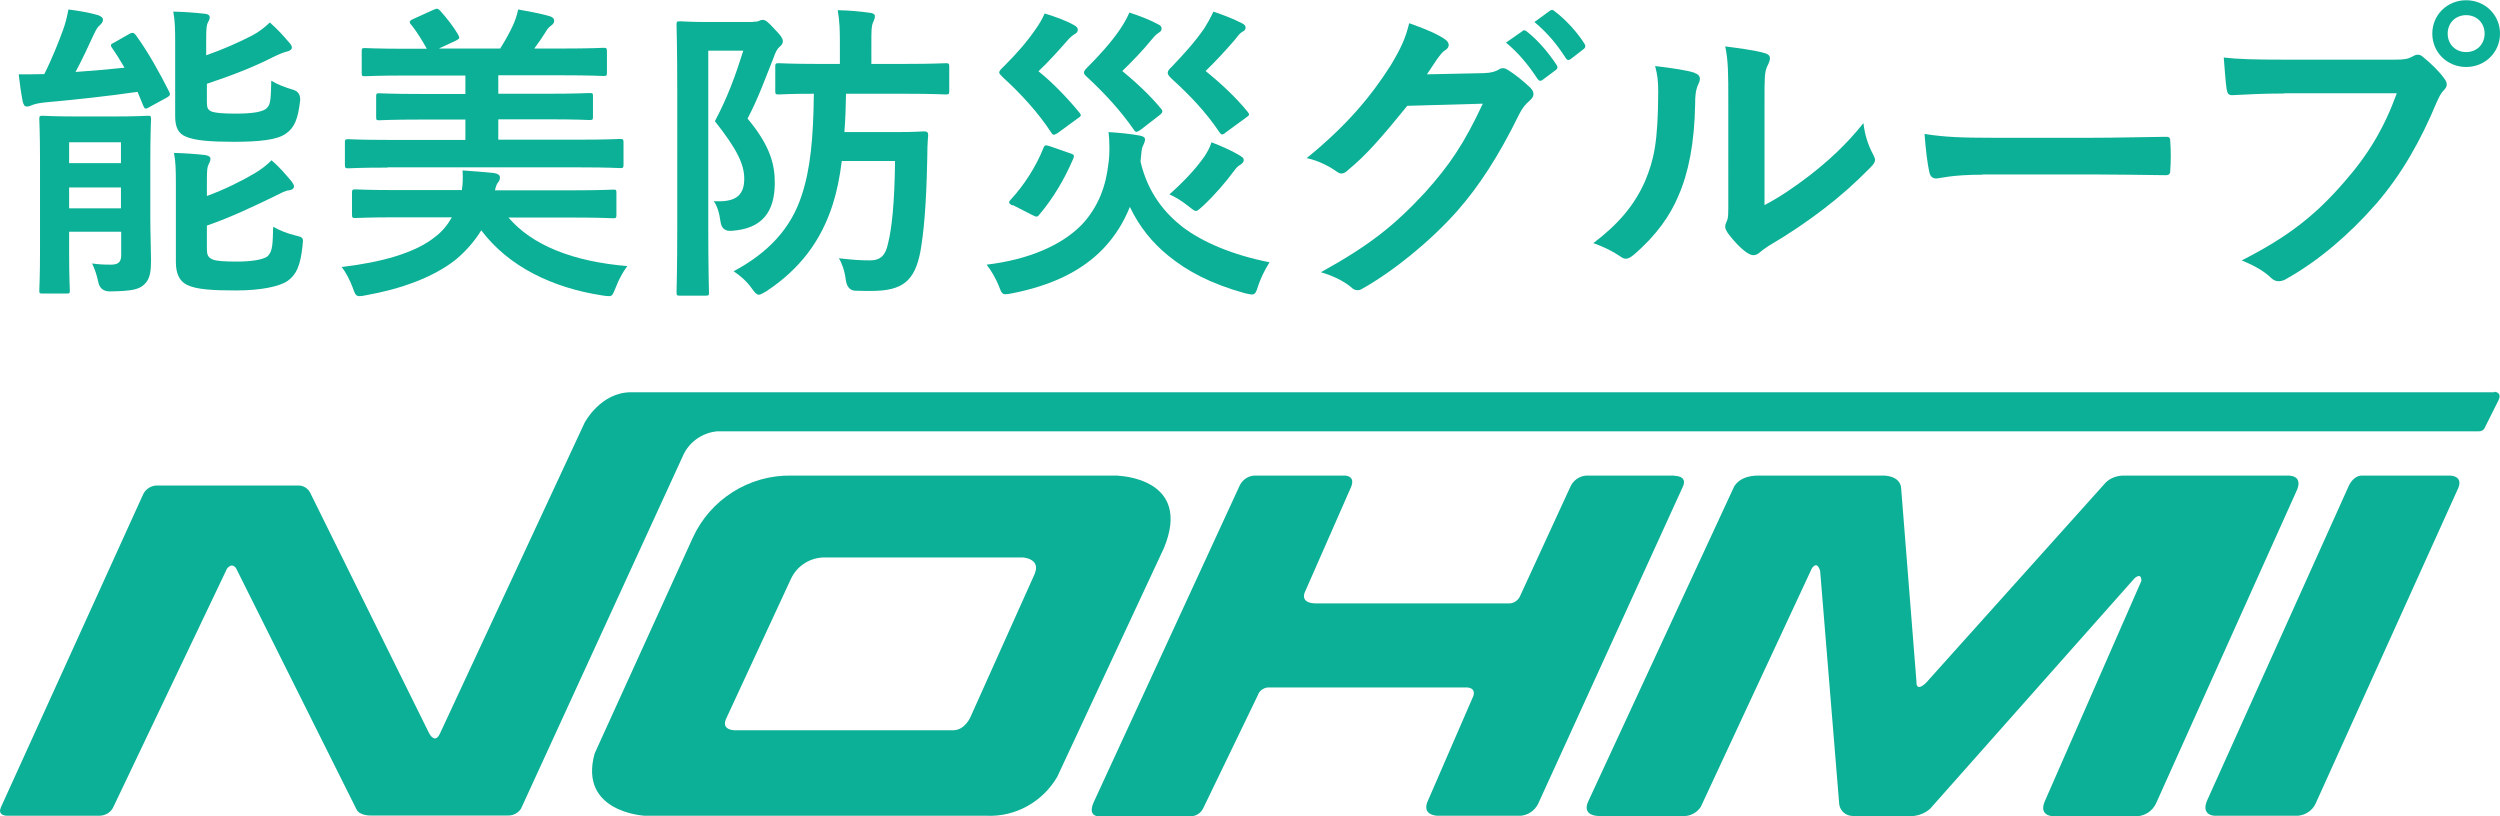
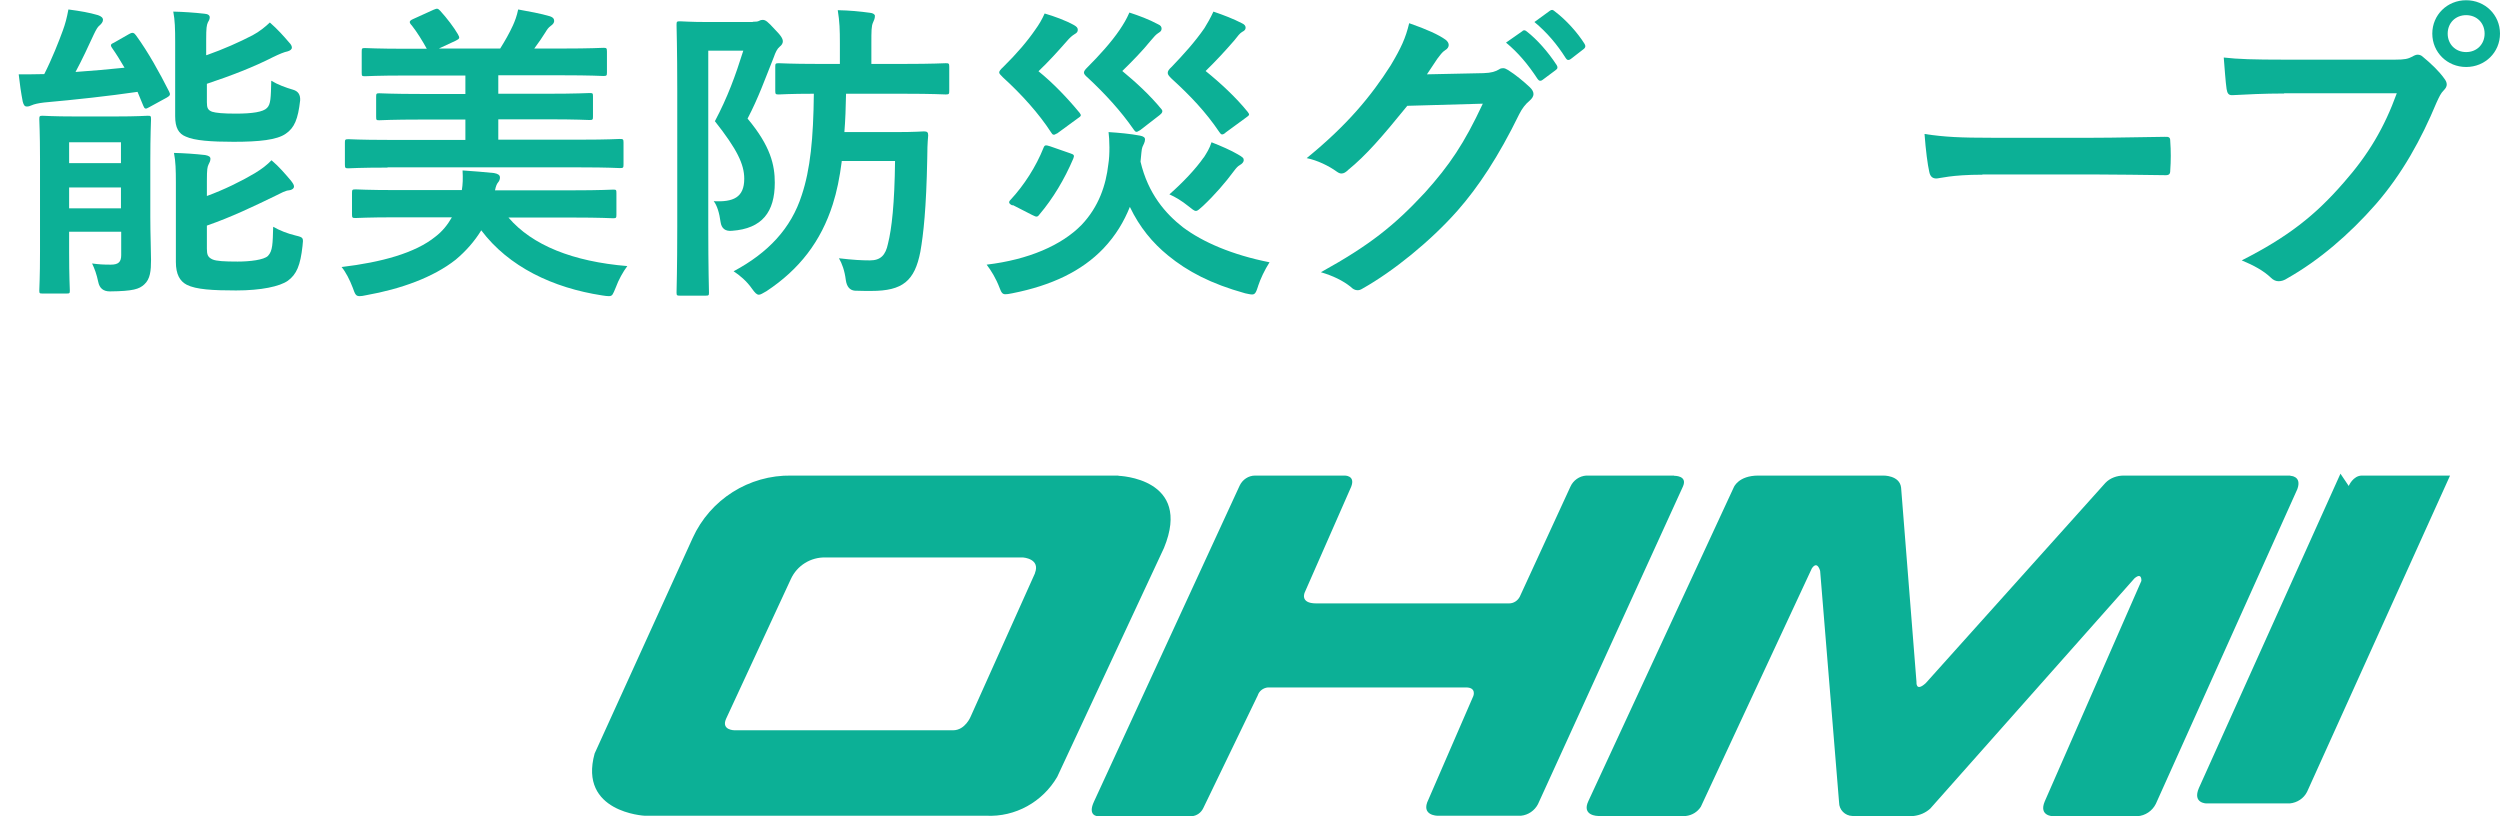
<svg xmlns="http://www.w3.org/2000/svg" viewBox="0 0 105.61 34.47">
  <defs>
    <style>.f{fill:#0cb096;}</style>
  </defs>
  <g id="a" />
  <g id="b">
    <g id="c">
      <g>
        <g id="d">
          <g id="e">
-             <path class="f" d="M99.22,20.53s.18-.44,.56-.44h3.72s.56,0,.35,.52l-6.04,13.36c-.14,.28-.42,.46-.73,.49h-3.52s-.6,0-.32-.65l5.98-13.28Z" />
+             <path class="f" d="M99.22,20.53s.18-.44,.56-.44h3.72l-6.04,13.36c-.14,.28-.42,.46-.73,.49h-3.52s-.6,0-.32-.65l5.98-13.28Z" />
            <path class="f" d="M96.76,20.09h-7.04c-.29,0-.58,.1-.78,.31l-7.59,8.46c-.43,.39-.39-.05-.39-.05l-.65-8.21c-.06-.53-.76-.51-.76-.51h-5.27c-.85,0-1.04,.5-1.04,.5l-6.14,13.25c-.3,.63,.41,.63,.41,.63h3.71c.26-.03,.49-.17,.63-.39l4.69-10.07c.24-.35,.35,.11,.35,.11l.8,9.78c0,.31,.25,.56,.56,.57h2.59c.26-.03,.5-.13,.7-.31l8.63-9.73c.32-.27,.29,.11,.29,.11l-4.08,9.31c-.27,.63,.35,.63,.35,.63h3.56c.33-.02,.63-.22,.78-.52l5.98-13.3c.2-.56-.3-.56-.3-.56Z" />
            <path class="f" d="M70.73,20.09h-3.72c-.29,.02-.55,.2-.67,.47l-2.14,4.65c-.09,.17-.26,.28-.45,.28h-8.15c-.71,0-.48-.47-.48-.47l1.96-4.46c.19-.49-.29-.47-.29-.47h-3.77c-.28,0-.53,.17-.65,.42l-6.15,13.34c-.3,.63,.16,.63,.16,.63h3.97c.21-.02,.39-.15,.48-.34l2.3-4.76c.06-.19,.23-.32,.43-.34h8.37c.45,0,.31,.36,.31,.36l-1.9,4.38c-.34,.68,.39,.68,.39,.68h3.52c.31-.03,.58-.22,.72-.49l6.12-13.41c.22-.48-.37-.46-.37-.46Z" />
            <path class="f" d="M47.24,20.09h-13.81c-1.79-.03-3.43,1.01-4.17,2.64l-4.14,9.1c-.69,2.49,2.11,2.63,2.11,2.63h14.43c1.23,.06,2.38-.58,3-1.64l4.51-9.67c1.22-2.96-1.92-3.05-1.92-3.05Zm-3.52,4.13l-2.71,6.04s-.23,.59-.75,.59h-9.23s-.57,0-.36-.48l2.74-5.91c.26-.57,.84-.93,1.47-.91h8.34s.74,.05,.5,.66h0Z" />
-             <path class="f" d="M105.37,16.57H26.66c-1.29,0-1.96,1.28-1.96,1.28l-6.12,13.15c-.21,.45-.45-.02-.45-.02l-5-10.11c-.08-.2-.26-.34-.48-.36H6.59c-.25,.02-.47,.18-.56,.41L.04,34.1c-.13,.29,.1,.36,.27,.36h3.88c.24,0,.46-.12,.58-.33l4.82-10.11c.24-.29,.39,0,.39,0l5.08,10.17c.13,.27,.58,.26,.58,.26h5.81c.22,.01,.44-.1,.56-.29l6.82-14.86c.25-.61,.82-1.02,1.47-1.08H104.7c.09,.01,.18-.03,.24-.1l.61-1.22c.16-.35-.19-.35-.19-.35Z" />
          </g>
        </g>
        <g>
          <path class="f" d="M5.47,1.43c.14-.08,.2-.04,.28,.07,.51,.7,.99,1.57,1.39,2.36,.07,.13,.05,.18-.09,.26l-.75,.41c-.15,.09-.19,.08-.25-.07l-.24-.58c-1.24,.18-2.61,.33-3.95,.45-.25,.03-.42,.07-.53,.12-.07,.03-.12,.05-.2,.05s-.13-.05-.17-.21c-.07-.36-.13-.77-.17-1.15,.34,0,.74,0,1.08-.01,.33-.65,.62-1.39,.78-1.83,.11-.3,.17-.53,.24-.9,.53,.07,.87,.13,1.25,.24,.14,.05,.21,.11,.21,.2s-.07,.17-.15,.24c-.07,.05-.14,.17-.24,.38-.21,.46-.5,1.08-.77,1.58,.71-.05,1.41-.11,2.07-.18-.17-.29-.34-.57-.53-.84-.08-.12-.05-.16,.09-.22l.63-.36Zm.88,7.76c0,.67,.03,1.39,.03,1.79,0,.45-.03,.81-.29,1.04-.21,.19-.46,.28-1.45,.29q-.41,0-.49-.4c-.07-.33-.15-.55-.26-.78,.3,.04,.47,.05,.79,.05s.44-.11,.44-.4v-.99H2.92v.86c0,1.04,.03,1.54,.03,1.62,0,.12-.01,.13-.14,.13H1.8c-.13,0-.14-.01-.14-.13,0-.09,.03-.55,.03-1.62v-3.96c0-1.07-.03-1.56-.03-1.65,0-.13,.01-.15,.14-.15,.09,0,.42,.03,1.4,.03h1.65c.98,0,1.31-.03,1.39-.03,.13,0,.14,.01,.14,.15,0,.08-.03,.66-.03,1.77v2.36Zm-3.43-3.18v.88h2.19v-.88H2.92Zm2.19,2.79v-.88H2.92v.88h2.19Zm3.62-6.47c.73-.26,1.36-.54,1.94-.84,.3-.16,.54-.36,.73-.54,.33,.29,.58,.57,.81,.84,.09,.09,.12,.16,.12,.22,0,.08-.08,.13-.18,.16-.15,.03-.34,.11-.61,.24-.82,.42-1.78,.79-2.8,1.13v.78c0,.24,.04,.33,.22,.4,.16,.05,.46,.08,1,.08,.7,0,1.16-.07,1.32-.24,.16-.16,.16-.42,.18-1.15,.26,.16,.61,.29,.92,.38q.32,.09,.3,.45c-.09,.79-.24,1.16-.61,1.41-.37,.26-1.12,.34-2.2,.34-.94,0-1.65-.05-2.02-.22-.3-.12-.45-.37-.45-.86V1.78c0-.57-.01-.92-.08-1.29,.42,.01,.88,.04,1.32,.09,.15,.01,.22,.07,.22,.15,0,.09-.04,.15-.08,.22-.05,.12-.07,.22-.07,.73v.65Zm.01,8.18c0,.25,.04,.36,.24,.45,.16,.07,.49,.09,1.06,.09,.51,0,1.11-.07,1.28-.24,.2-.21,.2-.51,.22-1.23,.26,.15,.61,.29,.95,.37,.33,.08,.33,.09,.29,.44-.09,.82-.25,1.2-.62,1.47-.34,.24-1.12,.41-2.19,.41-.98,0-1.69-.04-2.08-.24-.29-.15-.46-.44-.46-.96v-3.33c0-.57-.01-.91-.08-1.28,.42,.01,.88,.04,1.32,.09,.15,.03,.22,.07,.22,.16s-.04,.16-.08,.24c-.05,.11-.07,.19-.07,.7v.63c.71-.26,1.45-.62,2.02-.96,.3-.18,.53-.36,.71-.55,.33,.28,.58,.58,.82,.86,.09,.12,.13,.18,.13,.25,0,.08-.09,.15-.21,.16-.15,.01-.33,.11-.59,.24-.91,.44-1.82,.88-2.88,1.25v.99Z" />
          <path class="f" d="M21.48,9.19c1,1.17,2.72,1.86,5.02,2.05-.18,.24-.37,.58-.49,.91-.12,.28-.13,.36-.29,.36-.07,0-.16-.01-.28-.03-2.09-.32-3.95-1.21-5.11-2.75-.28,.46-.65,.88-1.08,1.24-.95,.75-2.32,1.24-3.78,1.5-.12,.03-.22,.04-.28,.04-.16,0-.19-.08-.29-.36-.12-.32-.3-.67-.47-.87,1.68-.2,3.11-.59,3.96-1.28,.29-.22,.51-.49,.7-.82h-2.34c-1.23,0-1.65,.03-1.73,.03-.13,0-.15-.01-.15-.15v-.91c0-.13,.01-.15,.15-.15,.08,0,.5,.03,1.73,.03h2.76c.04-.24,.05-.49,.03-.83,.45,.03,.95,.07,1.33,.11,.16,.03,.25,.08,.25,.19,0,.08-.03,.15-.09,.22-.04,.05-.08,.13-.12,.32h3.27c1.21,0,1.64-.03,1.72-.03,.13,0,.14,.01,.14,.15v.91c0,.13-.01,.15-.14,.15-.08,0-.5-.03-1.72-.03h-2.71Zm-5.11-2.11c-1.17,0-1.57,.03-1.65,.03-.13,0-.15-.01-.15-.16v-.92c0-.13,.01-.15,.15-.15,.08,0,.48,.03,1.65,.03h3.29v-.86h-1.83c-1.28,0-1.73,.03-1.81,.03-.12,0-.13-.01-.13-.15v-.84c0-.13,.01-.15,.13-.15,.08,0,.53,.03,1.81,.03h1.83v-.78h-2.46c-1.28,0-1.7,.03-1.78,.03-.13,0-.14-.01-.14-.15v-.88c0-.15,.01-.16,.14-.16,.08,0,.5,.03,1.78,.03h.83c-.2-.36-.41-.7-.63-.98-.07-.07-.09-.12-.09-.15,0-.04,.04-.08,.13-.12l.88-.4c.16-.07,.18-.05,.28,.05,.29,.32,.57,.69,.74,.98,.09,.16,.09,.19-.09,.28l-.71,.33h2.59c.2-.32,.38-.63,.54-.98,.08-.18,.16-.38,.22-.67,.44,.08,.95,.17,1.35,.29,.11,.04,.17,.09,.17,.19s-.07,.16-.14,.21c-.11,.08-.16,.16-.22,.26-.13,.21-.3,.46-.48,.7h1.15c1.27,0,1.69-.03,1.77-.03,.13,0,.15,.01,.15,.16v.88c0,.13-.01,.15-.15,.15-.08,0-.5-.03-1.77-.03h-2.67v.78h2.05c1.28,0,1.73-.03,1.81-.03,.13,0,.14,.01,.14,.15v.84c0,.13-.01,.15-.14,.15-.08,0-.53-.03-1.81-.03h-2.05v.86h3.48c1.17,0,1.57-.03,1.65-.03,.14,0,.16,.01,.16,.15v.92c0,.15-.01,.16-.16,.16-.08,0-.48-.03-1.65-.03h-8.16Z" />
          <path class="f" d="M31.81,.92c.13,0,.21-.01,.26-.04,.05-.03,.09-.04,.15-.04,.12,0,.21,.07,.51,.4,.29,.29,.34,.41,.34,.51,0,.08-.05,.16-.13,.22-.11,.09-.18,.24-.25,.44-.38,.95-.65,1.72-1.11,2.6,.98,1.17,1.15,1.97,1.15,2.71,0,1.23-.53,1.94-1.81,2.03q-.42,.04-.48-.37c-.05-.38-.15-.71-.29-.88,.82,.04,1.29-.15,1.29-.95,0-.61-.3-1.24-1.24-2.43,.54-1.02,.86-1.9,1.2-2.98h-1.48v7.42c0,1.78,.03,2.72,.03,2.8,0,.12-.01,.13-.16,.13h-1.06c-.13,0-.15-.01-.15-.13,0-.09,.03-.98,.03-2.8V3.87c0-1.83-.03-2.73-.03-2.81,0-.15,.01-.16,.15-.16,.09,0,.44,.03,1.12,.03h1.94Zm3.75,5.89c-.09,.7-.21,1.29-.38,1.82-.5,1.57-1.41,2.75-2.8,3.67-.16,.09-.25,.15-.32,.15-.09,0-.16-.07-.29-.25-.22-.32-.53-.58-.78-.74,1.46-.78,2.43-1.81,2.88-3.22,.36-1.08,.49-2.39,.51-4.28-1,0-1.41,.03-1.48,.03-.13,0-.15-.01-.15-.15v-1.02c0-.13,.01-.15,.15-.15,.08,0,.51,.03,1.64,.03h.94v-.87c0-.57-.01-.91-.09-1.4,.5,.01,.92,.05,1.36,.11,.13,.01,.21,.07,.21,.13,0,.11-.04,.19-.08,.28-.07,.15-.07,.36-.07,.88v.87h1.37c1.25,0,1.69-.03,1.77-.03,.13,0,.15,.01,.15,.15v1.02c0,.13-.01,.15-.15,.15-.08,0-.51-.03-1.77-.03h-2.44c-.01,.59-.03,1.12-.07,1.62h2.12c.91,0,1.16-.03,1.24-.03,.14,0,.18,.04,.18,.17-.03,.33-.04,.67-.04,.99-.04,2.09-.16,3.18-.29,3.92-.24,1.24-.75,1.66-2.07,1.66-.21,0-.47,0-.7-.01q-.32-.03-.38-.45c-.05-.4-.16-.7-.29-.92,.59,.07,.96,.09,1.31,.09,.45,0,.66-.22,.76-.7,.16-.63,.28-1.7,.3-3.5h-2.27Z" />
          <path class="f" d="M53.15,12.08c-.09,.28-.13,.36-.26,.36-.07,0-.19-.03-.29-.05-1.44-.4-2.43-.92-3.26-1.6-.65-.53-1.2-1.19-1.61-2.05-.25,.62-.59,1.2-1.12,1.76-.91,.95-2.18,1.56-3.85,1.89-.13,.03-.24,.04-.29,.04-.12,0-.17-.07-.24-.26-.16-.42-.36-.74-.55-.99,1.77-.21,3.17-.82,4.01-1.68,.73-.77,1.03-1.68,1.13-2.56,.07-.42,.05-1.04,.01-1.36,.46,.03,.9,.07,1.33,.15,.15,.03,.21,.08,.21,.16,0,.12-.07,.22-.11,.32-.04,.09-.05,.36-.08,.62,.32,1.36,1.06,2.2,1.79,2.77,.84,.63,2.09,1.17,3.66,1.48-.21,.33-.38,.69-.49,1.02Zm-8.51-6.44c-.12,.08-.17,.07-.24-.05-.51-.79-1.24-1.6-2.03-2.32-.11-.11-.16-.16-.16-.21s.05-.12,.16-.22c.59-.58,1.03-1.1,1.36-1.58,.16-.22,.29-.44,.4-.69,.41,.12,.88,.29,1.24,.49,.12,.07,.16,.12,.16,.2s-.04,.13-.13,.18c-.11,.07-.19,.13-.36,.33-.37,.42-.73,.82-1.17,1.24,.62,.5,1.23,1.14,1.74,1.76,.08,.11,.07,.13-.11,.25l-.86,.63Zm-1.87,3.04c-.17-.08-.17-.15-.08-.24,.57-.61,1.08-1.41,1.39-2.19,.05-.13,.09-.13,.28-.07l.86,.3c.16,.05,.17,.09,.12,.22-.37,.87-.86,1.69-1.43,2.36-.05,.07-.08,.09-.13,.09-.04,0-.09-.03-.18-.07l-.82-.42Zm5.37-3.17c-.13,.09-.17,.08-.25-.04-.54-.78-1.2-1.5-1.94-2.19-.11-.09-.16-.16-.16-.21,0-.07,.05-.13,.16-.24,.48-.48,.99-1.04,1.35-1.57,.16-.24,.29-.45,.41-.73,.4,.13,.83,.29,1.2,.49,.12,.05,.16,.11,.16,.19,0,.09-.05,.13-.13,.18-.11,.07-.18,.15-.34,.34-.34,.42-.75,.84-1.19,1.27,.58,.48,1.17,1.02,1.66,1.62q.09,.11-.08,.24l-.84,.65Zm3.62,.11c-.13,.09-.17,.08-.25-.04-.58-.86-1.23-1.54-2.02-2.26-.11-.11-.16-.17-.16-.24,0-.08,.05-.15,.16-.25,.5-.52,.99-1.06,1.39-1.64,.12-.19,.26-.44,.38-.7,.44,.15,.83,.3,1.2,.49,.11,.05,.16,.11,.16,.19s-.05,.13-.15,.18c-.11,.07-.17,.16-.33,.36-.4,.46-.75,.84-1.21,1.29,.62,.5,1.29,1.12,1.78,1.73,.09,.12,.08,.13-.09,.25l-.86,.63Zm-.91,1.04c.13-.21,.24-.37,.33-.65,.41,.16,.82,.34,1.11,.51,.21,.12,.25,.16,.25,.24,0,.09-.07,.16-.16,.21-.09,.05-.16,.13-.25,.25-.36,.49-.83,1.03-1.31,1.48-.15,.13-.22,.21-.3,.21s-.16-.08-.33-.21c-.26-.21-.54-.38-.79-.49,.55-.48,1.12-1.08,1.45-1.56Z" />
          <path class="f" d="M62.67,3.09c.34-.01,.51-.07,.66-.16,.05-.04,.11-.05,.17-.05s.13,.03,.21,.08c.33,.21,.63,.46,.9,.71,.12,.11,.17,.21,.17,.3,0,.11-.07,.2-.16,.28-.18,.15-.32,.33-.44,.57-.88,1.8-1.73,3.08-2.61,4.08-1.13,1.28-2.71,2.56-4.01,3.29-.08,.05-.14,.07-.21,.07-.11,0-.2-.05-.3-.15-.33-.26-.74-.46-1.25-.61,2.06-1.14,3.1-1.97,4.4-3.37,1.04-1.16,1.65-2.06,2.44-3.75l-3.19,.09c-1.08,1.33-1.74,2.09-2.5,2.71-.09,.09-.18,.15-.28,.15-.07,0-.13-.03-.2-.08-.33-.24-.82-.48-1.27-.57,1.72-1.4,2.73-2.63,3.55-3.92,.44-.74,.63-1.15,.78-1.78,.75,.26,1.25,.49,1.54,.7,.09,.07,.13,.15,.13,.22s-.04,.16-.15,.22c-.13,.08-.22,.22-.33,.36-.15,.22-.28,.42-.44,.66l2.38-.05Zm1.64-1.78c.07-.05,.12-.04,.2,.03,.41,.32,.88,.84,1.25,1.41,.05,.08,.05,.15-.04,.21l-.55,.41c-.09,.07-.16,.05-.22-.04-.4-.61-.82-1.11-1.33-1.53l.7-.49Zm1.17-.86c.08-.05,.12-.04,.2,.03,.49,.37,.96,.9,1.25,1.36,.05,.08,.07,.16-.04,.24l-.53,.41c-.11,.08-.17,.04-.22-.04-.36-.57-.78-1.07-1.32-1.52l.66-.48Z" />
-           <path class="f" d="M71.6,3.09c.22,.07,.25,.22,.17,.41-.15,.29-.16,.58-.16,.9-.03,1.65-.28,2.9-.71,3.88-.34,.81-.92,1.66-1.88,2.48-.13,.11-.24,.17-.34,.17-.08,0-.16-.04-.25-.11-.33-.22-.65-.38-1.12-.55,1.03-.78,1.73-1.58,2.19-2.63,.37-.9,.54-1.62,.55-3.74,0-.5-.03-.71-.13-1.11,.75,.09,1.36,.18,1.68,.29Zm2.93,5.58c.65-.34,1.25-.75,1.88-1.23,.79-.61,1.57-1.31,2.31-2.24,.05,.46,.18,.9,.41,1.33,.04,.09,.08,.16,.08,.22,0,.09-.05,.18-.2,.33-.66,.67-1.27,1.21-1.95,1.73-.69,.53-1.43,1.04-2.35,1.58-.24,.16-.26,.18-.38,.28-.08,.07-.17,.11-.26,.11-.08,0-.17-.04-.28-.11-.29-.2-.59-.54-.79-.81-.08-.12-.12-.2-.12-.28,0-.07,.01-.12,.05-.2,.09-.17,.08-.33,.08-1V4.26c0-1.15,0-1.69-.13-2.3,.53,.07,1.25,.16,1.65,.28,.17,.04,.24,.12,.24,.22,0,.08-.04,.2-.11,.33-.12,.25-.12,.51-.12,1.46v4.41Z" />
          <path class="f" d="M83.74,7.38c-1.31,0-1.81,.16-1.94,.16-.16,0-.26-.08-.3-.28-.07-.3-.15-.92-.2-1.6,.86,.13,1.52,.16,2.85,.16h4.25c1,0,2.02-.03,3.04-.04,.2-.01,.24,.03,.24,.18,.03,.4,.03,.84,0,1.24,0,.16-.05,.21-.24,.2-.99-.01-1.97-.03-2.94-.03h-4.75Z" />
          <path class="f" d="M96.49,3.95c-.86,0-1.61,.04-2.18,.07-.17,.01-.22-.08-.25-.26-.04-.26-.09-.95-.12-1.33,.59,.07,1.29,.09,2.53,.09h4.71c.4,0,.54-.03,.73-.13,.08-.05,.16-.08,.22-.08,.08,0,.16,.03,.22,.09,.34,.28,.67,.59,.9,.91,.07,.09,.11,.17,.11,.26,0,.08-.04,.16-.13,.25-.12,.12-.18,.25-.3,.51-.65,1.56-1.45,3.01-2.56,4.29-1.13,1.29-2.42,2.39-3.75,3.14-.12,.08-.24,.12-.36,.12-.11,0-.22-.04-.33-.15-.3-.29-.74-.53-1.23-.73,1.93-.98,3.1-1.89,4.32-3.3,1.03-1.17,1.7-2.3,2.23-3.76h-4.76Zm9.12-2.53c0,.79-.63,1.41-1.43,1.41s-1.43-.62-1.43-1.41,.63-1.41,1.43-1.41,1.43,.62,1.43,1.41Zm-2.21,0c0,.45,.33,.78,.78,.78s.78-.33,.78-.78-.33-.78-.78-.78-.78,.33-.78,.78Z" />
        </g>
      </g>
    </g>
  </g>
</svg>